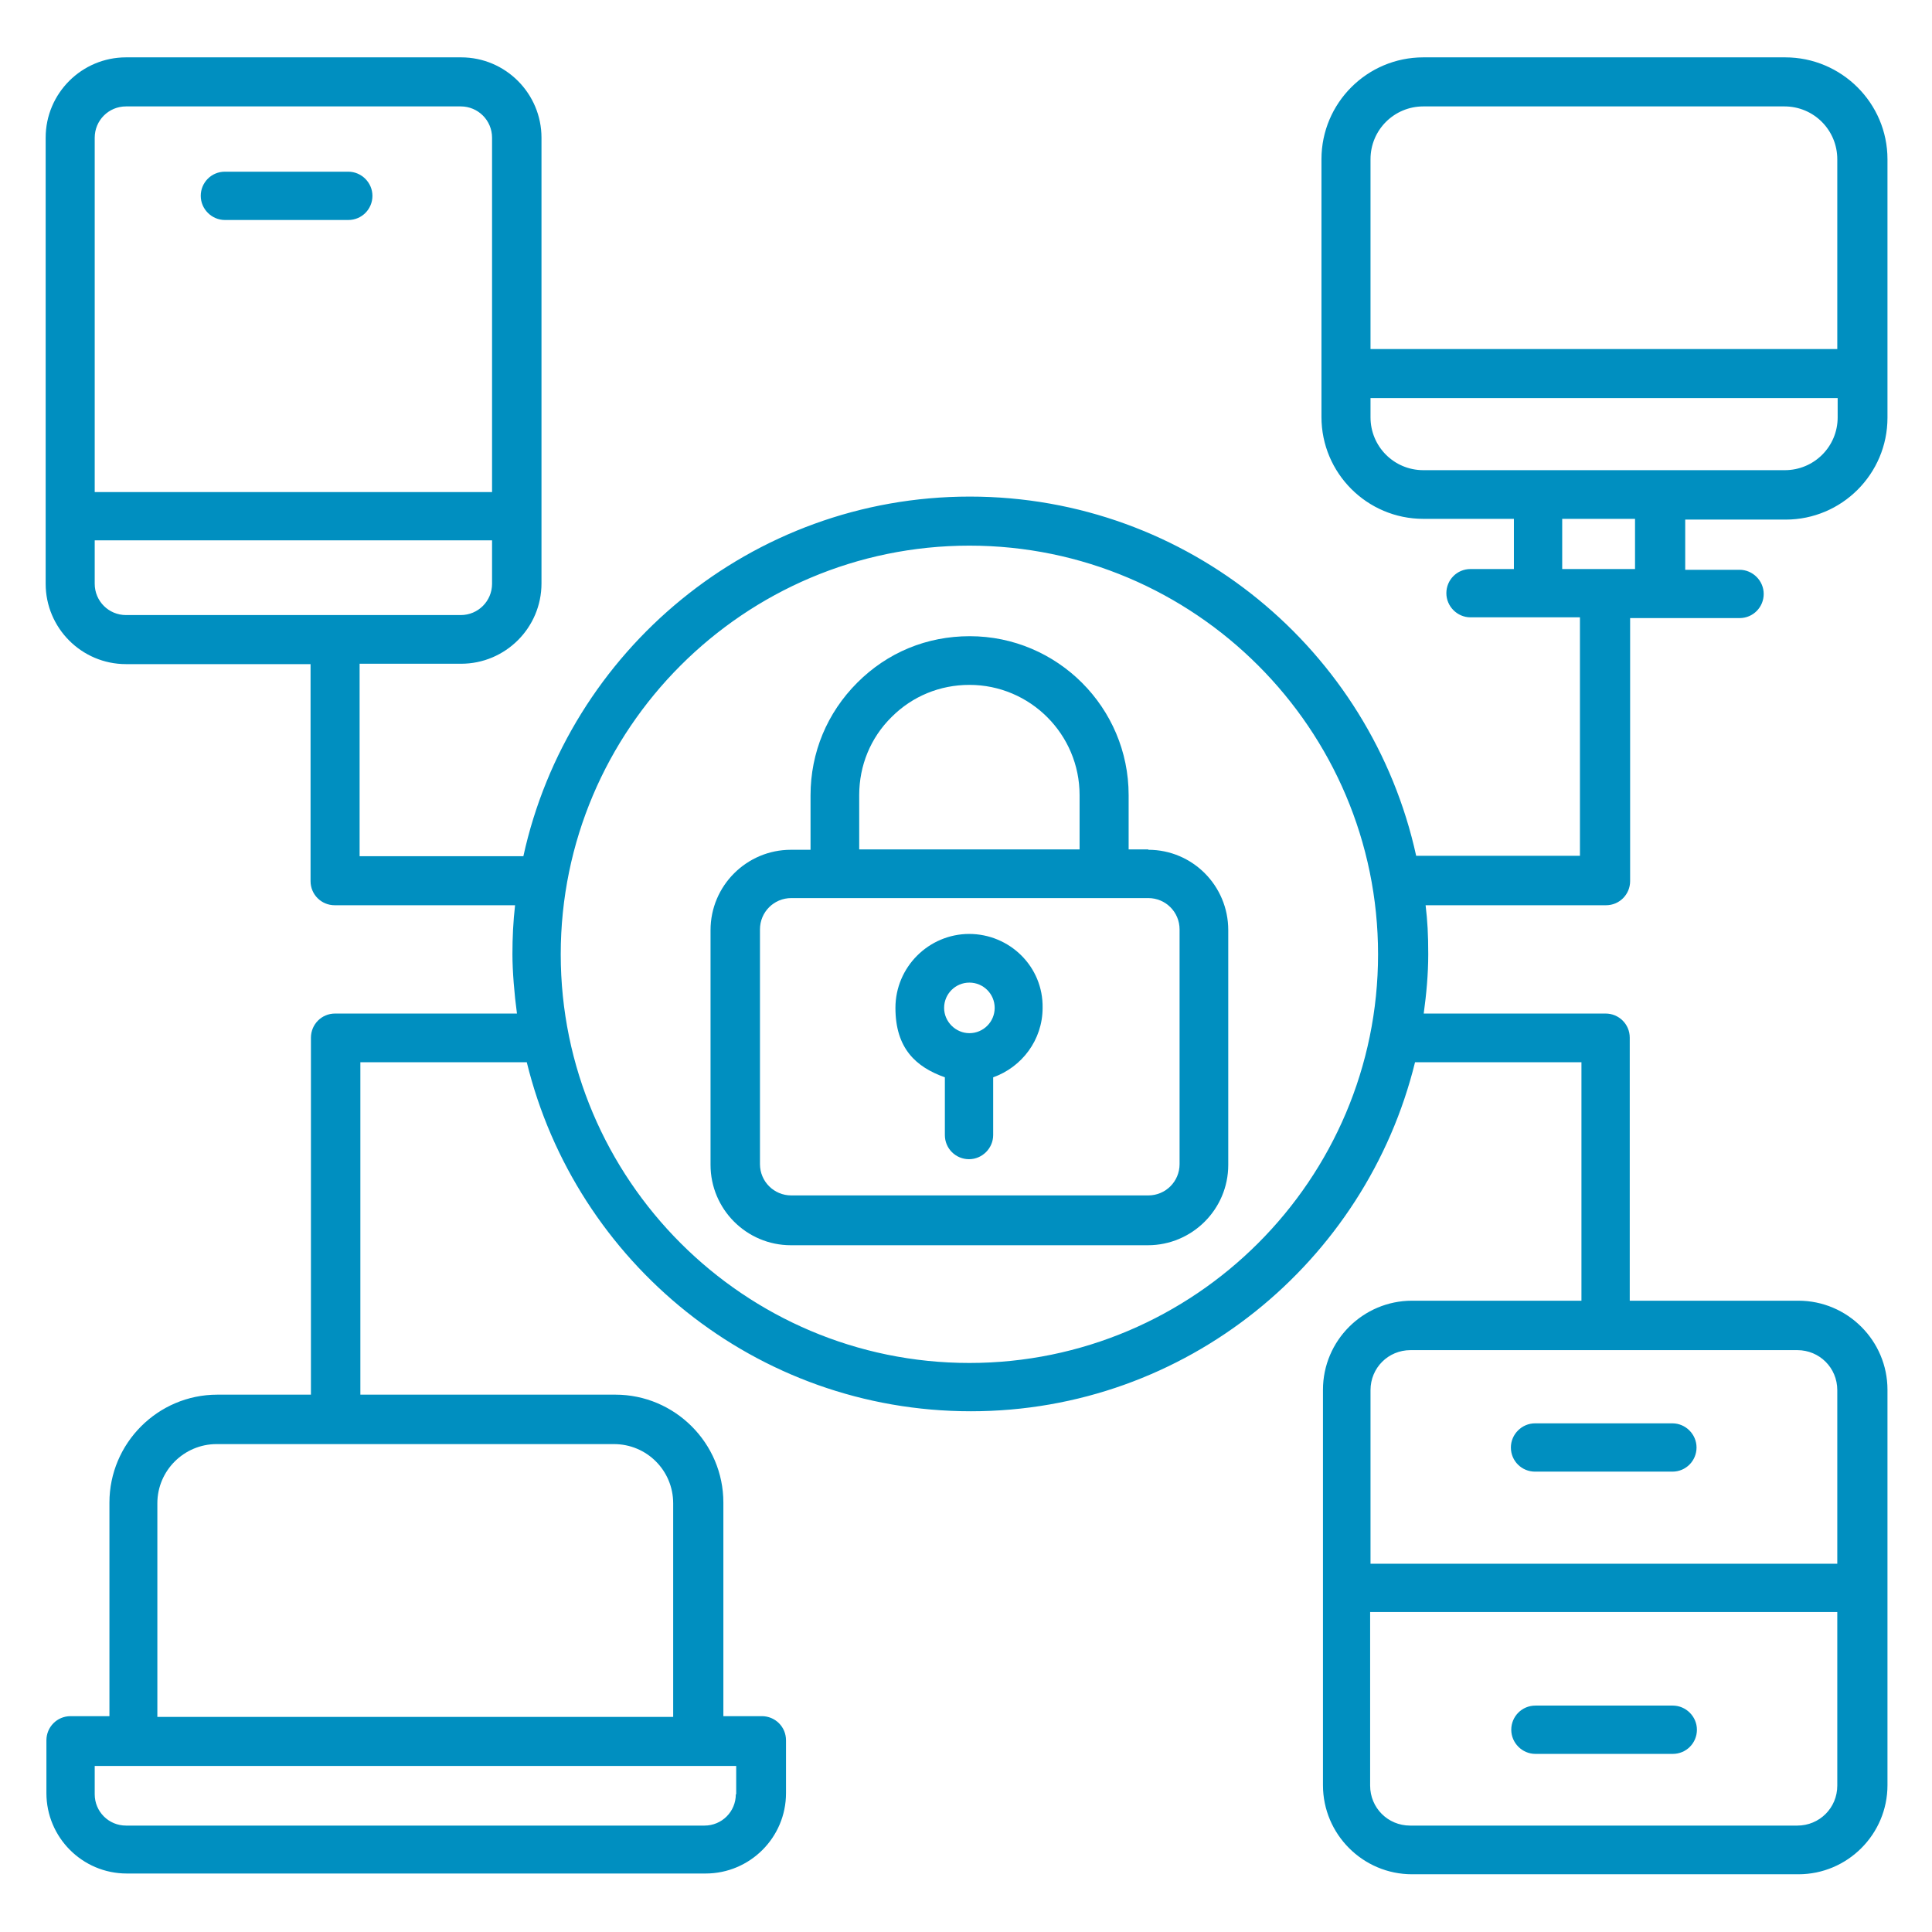
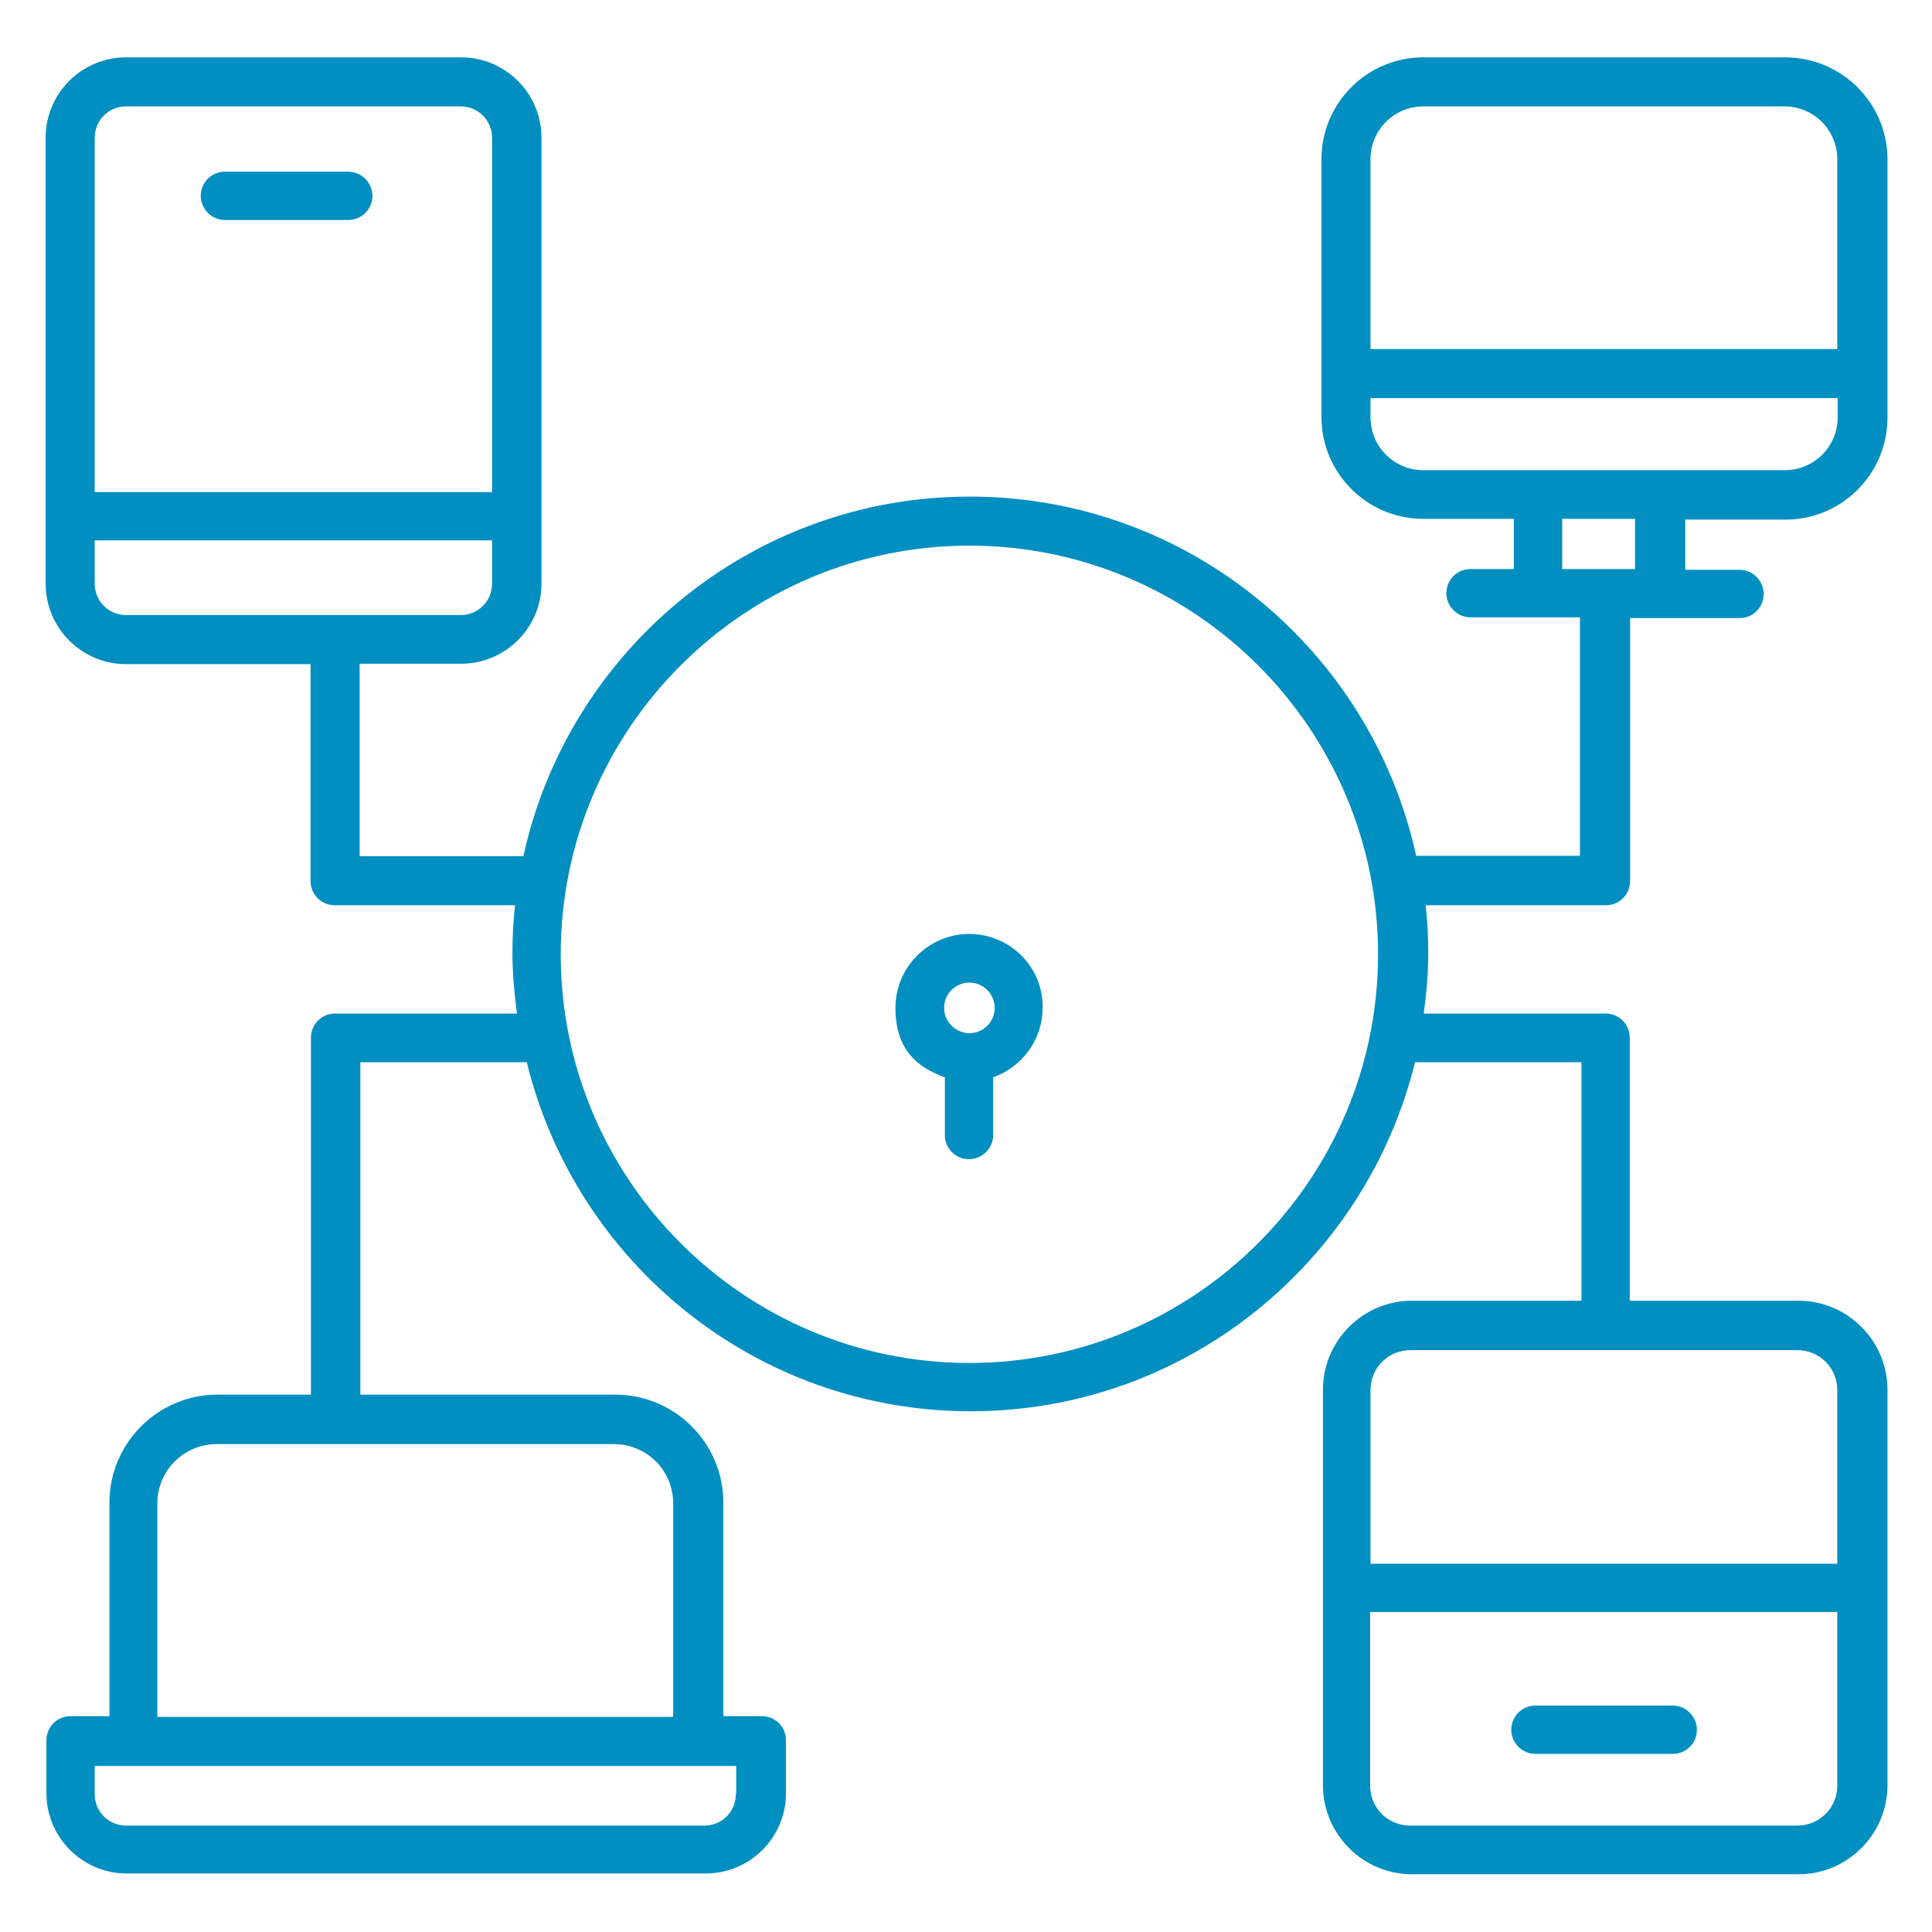
<svg xmlns="http://www.w3.org/2000/svg" viewBox="0 0 512 512">
  <defs>
    <style>      .cls-1 {        fill: #008fc0;      }    </style>
  </defs>
  <g>
    <g id="Layer_1">
      <g>
        <path class="cls-1" d="M59.6,58.3h32.7c3.6,0,6.4-2.9,6.4-6.4s-2.9-6.4-6.4-6.4h-32.7c-3.6,0-6.4,2.9-6.4,6.4s2.9,6.4,6.4,6.4Z" />
        <path class="cls-1" d="M472.9,15.2h-95.7c-14.9,0-27,12.1-27,27v68.3c0,14.9,12.1,27,27,27h24v13.3h-11.5c-3.6,0-6.4,2.9-6.4,6.4s2.9,6.4,6.4,6.4h29v63.2h-43.4c-11.9-54.4-60.4-95.2-118.3-95.2s-106.4,40.9-118.3,95.3h-43.4v-51h26.9c11.7,0,21.3-9.5,21.3-21.3V36.5c0-11.7-9.5-21.3-21.3-21.3H33.4c-11.7,0-21.3,9.5-21.3,21.3v118.2c0,11.7,9.5,21.3,21.3,21.3h48.9v57.5c0,3.6,2.9,6.4,6.4,6.4h47.8c-.5,4.3-.7,8.6-.7,13s.5,10.6,1.2,15.7h-48.2c-3.6,0-6.4,2.9-6.4,6.4v94.6h-24.8c-15.8,0-28.6,12.9-28.6,28.6v56.6h-10.3c-3.6,0-6.4,2.9-6.4,6.4v14c0,11.7,9.5,21.3,21.3,21.3h153.4c11.7,0,21.3-9.5,21.3-21.3v-14c0-3.6-2.9-6.4-6.4-6.4h-10.2v-56.6c0-15.8-12.9-28.6-28.6-28.6h-67.6v-88.1h44.1c13,53.1,60.7,92.5,117.7,92.5s104.7-39.6,117.7-92.5h44.1v63.2h-44.9c-13,0-23.6,10.6-23.6,23.6v104.8c0,13,10.6,23.6,23.6,23.6h102.4c13,0,23.6-10.6,23.6-23.6v-104.8c0-13-10.6-23.6-23.6-23.6h-44.7v-69.7c0-3.6-2.9-6.4-6.4-6.4h-48.2c.7-5.1,1.2-10.4,1.2-15.7s-.2-8.8-.7-13h47.8c3.6,0,6.4-2.9,6.4-6.4v-69.7h29c3.6,0,6.4-2.9,6.4-6.4s-2.9-6.4-6.4-6.4h-14.4v-13.3h26.6c14.9,0,27-12.1,27-27V42.2c0-14.9-12.2-27-27.1-27h0ZM33.4,28.2h88.7c4.6,0,8.3,3.7,8.3,8.3v93.9H25.1V36.5c0-4.6,3.7-8.3,8.3-8.3ZM25.1,154.7v-11.5h105.3v11.5c0,4.6-3.7,8.3-8.3,8.3H33.4c-4.6,0-8.3-3.7-8.3-8.3ZM195,475.5c0,4.6-3.7,8.3-8.3,8.3H33.4c-4.6,0-8.3-3.7-8.3-8.3v-7.5h170v7.5ZM178.4,398.4v56.6H41.7v-56.6c0-8.7,7.1-15.7,15.7-15.7h105.3c8.7,0,15.7,7,15.7,15.7h0ZM476.3,483.8h-102.6c-5.9,0-10.6-4.7-10.6-10.6v-46h123.8v46c0,5.9-4.7,10.6-10.6,10.6ZM486.9,368.4v46h-123.7v-46c0-5.9,4.7-10.6,10.6-10.6h102.5c5.9,0,10.6,4.7,10.6,10.6h0ZM256.9,361.2c-59.7,0-108.3-48.6-108.3-108.3s48.6-108.3,108.3-108.3,108.3,48.6,108.3,108.3-48.6,108.3-108.3,108.3ZM377.2,28.2h95.7c7.8,0,14,6.3,14,14v50.3h-123.7v-50.3c0-7.8,6.3-14,14-14ZM433.3,150.8h-19.3v-13.3h19.3v13.3ZM472.9,124.6h-95.7c-7.8,0-14-6.3-14-14v-5.1h123.8v5.1c0,7.8-6.3,14-14,14h0Z" />
-         <path class="cls-1" d="M400.4,383.6c0,3.6,2.9,6.4,6.4,6.4h36.4c3.6,0,6.4-2.9,6.4-6.4s-2.9-6.4-6.4-6.4h-36.4c-3.5,0-6.4,2.9-6.4,6.4Z" />
        <path class="cls-1" d="M443.3,452h-36.4c-3.6,0-6.4,2.9-6.4,6.4s2.9,6.4,6.4,6.4h36.4c3.6,0,6.4-2.9,6.4-6.4s-2.9-6.4-6.4-6.4Z" />
-         <path class="cls-1" d="M304.3,225.1h-5.2v-14.4c0-23.2-18.9-42.1-42.1-42.1-11.4,0-21.8,4.3-29.8,12.3-8,8-12.4,18.5-12.4,29.9v14.4h-5.2c-11.7,0-21.3,9.5-21.3,21.3v62.2c0,11.7,9.5,21.3,21.3,21.3h94.6c11.7,0,21.3-9.5,21.3-21.3v-62.2c0-11.8-9.5-21.3-21.2-21.3h0ZM227.7,210.7c0-7.8,3-15.2,8.6-20.7,5.5-5.5,12.8-8.5,20.6-8.5h0c16.1,0,29.2,13.1,29.2,29.2v14.4h-58.4v-14.4ZM312.6,308.5c0,4.6-3.7,8.3-8.3,8.3h-94.6c-4.6,0-8.3-3.7-8.3-8.3v-62.2c0-4.6,3.7-8.3,8.3-8.3h94.6c4.6,0,8.3,3.7,8.3,8.3v62.2Z" />
        <path class="cls-1" d="M256.9,247.5c-10.8,0-19.6,8.8-19.6,19.6s5.5,15.7,13.1,18.4v15.3c0,3.6,2.9,6.4,6.4,6.4s6.4-2.9,6.4-6.4v-15.3c7.6-2.7,13.1-9.9,13.1-18.4.2-10.9-8.7-19.6-19.5-19.6h0ZM256.9,273.8c-3.6,0-6.7-3-6.7-6.7s3-6.7,6.7-6.7,6.7,3,6.7,6.7-3,6.7-6.7,6.7Z" />
      </g>
    </g>
  </g>
</svg>